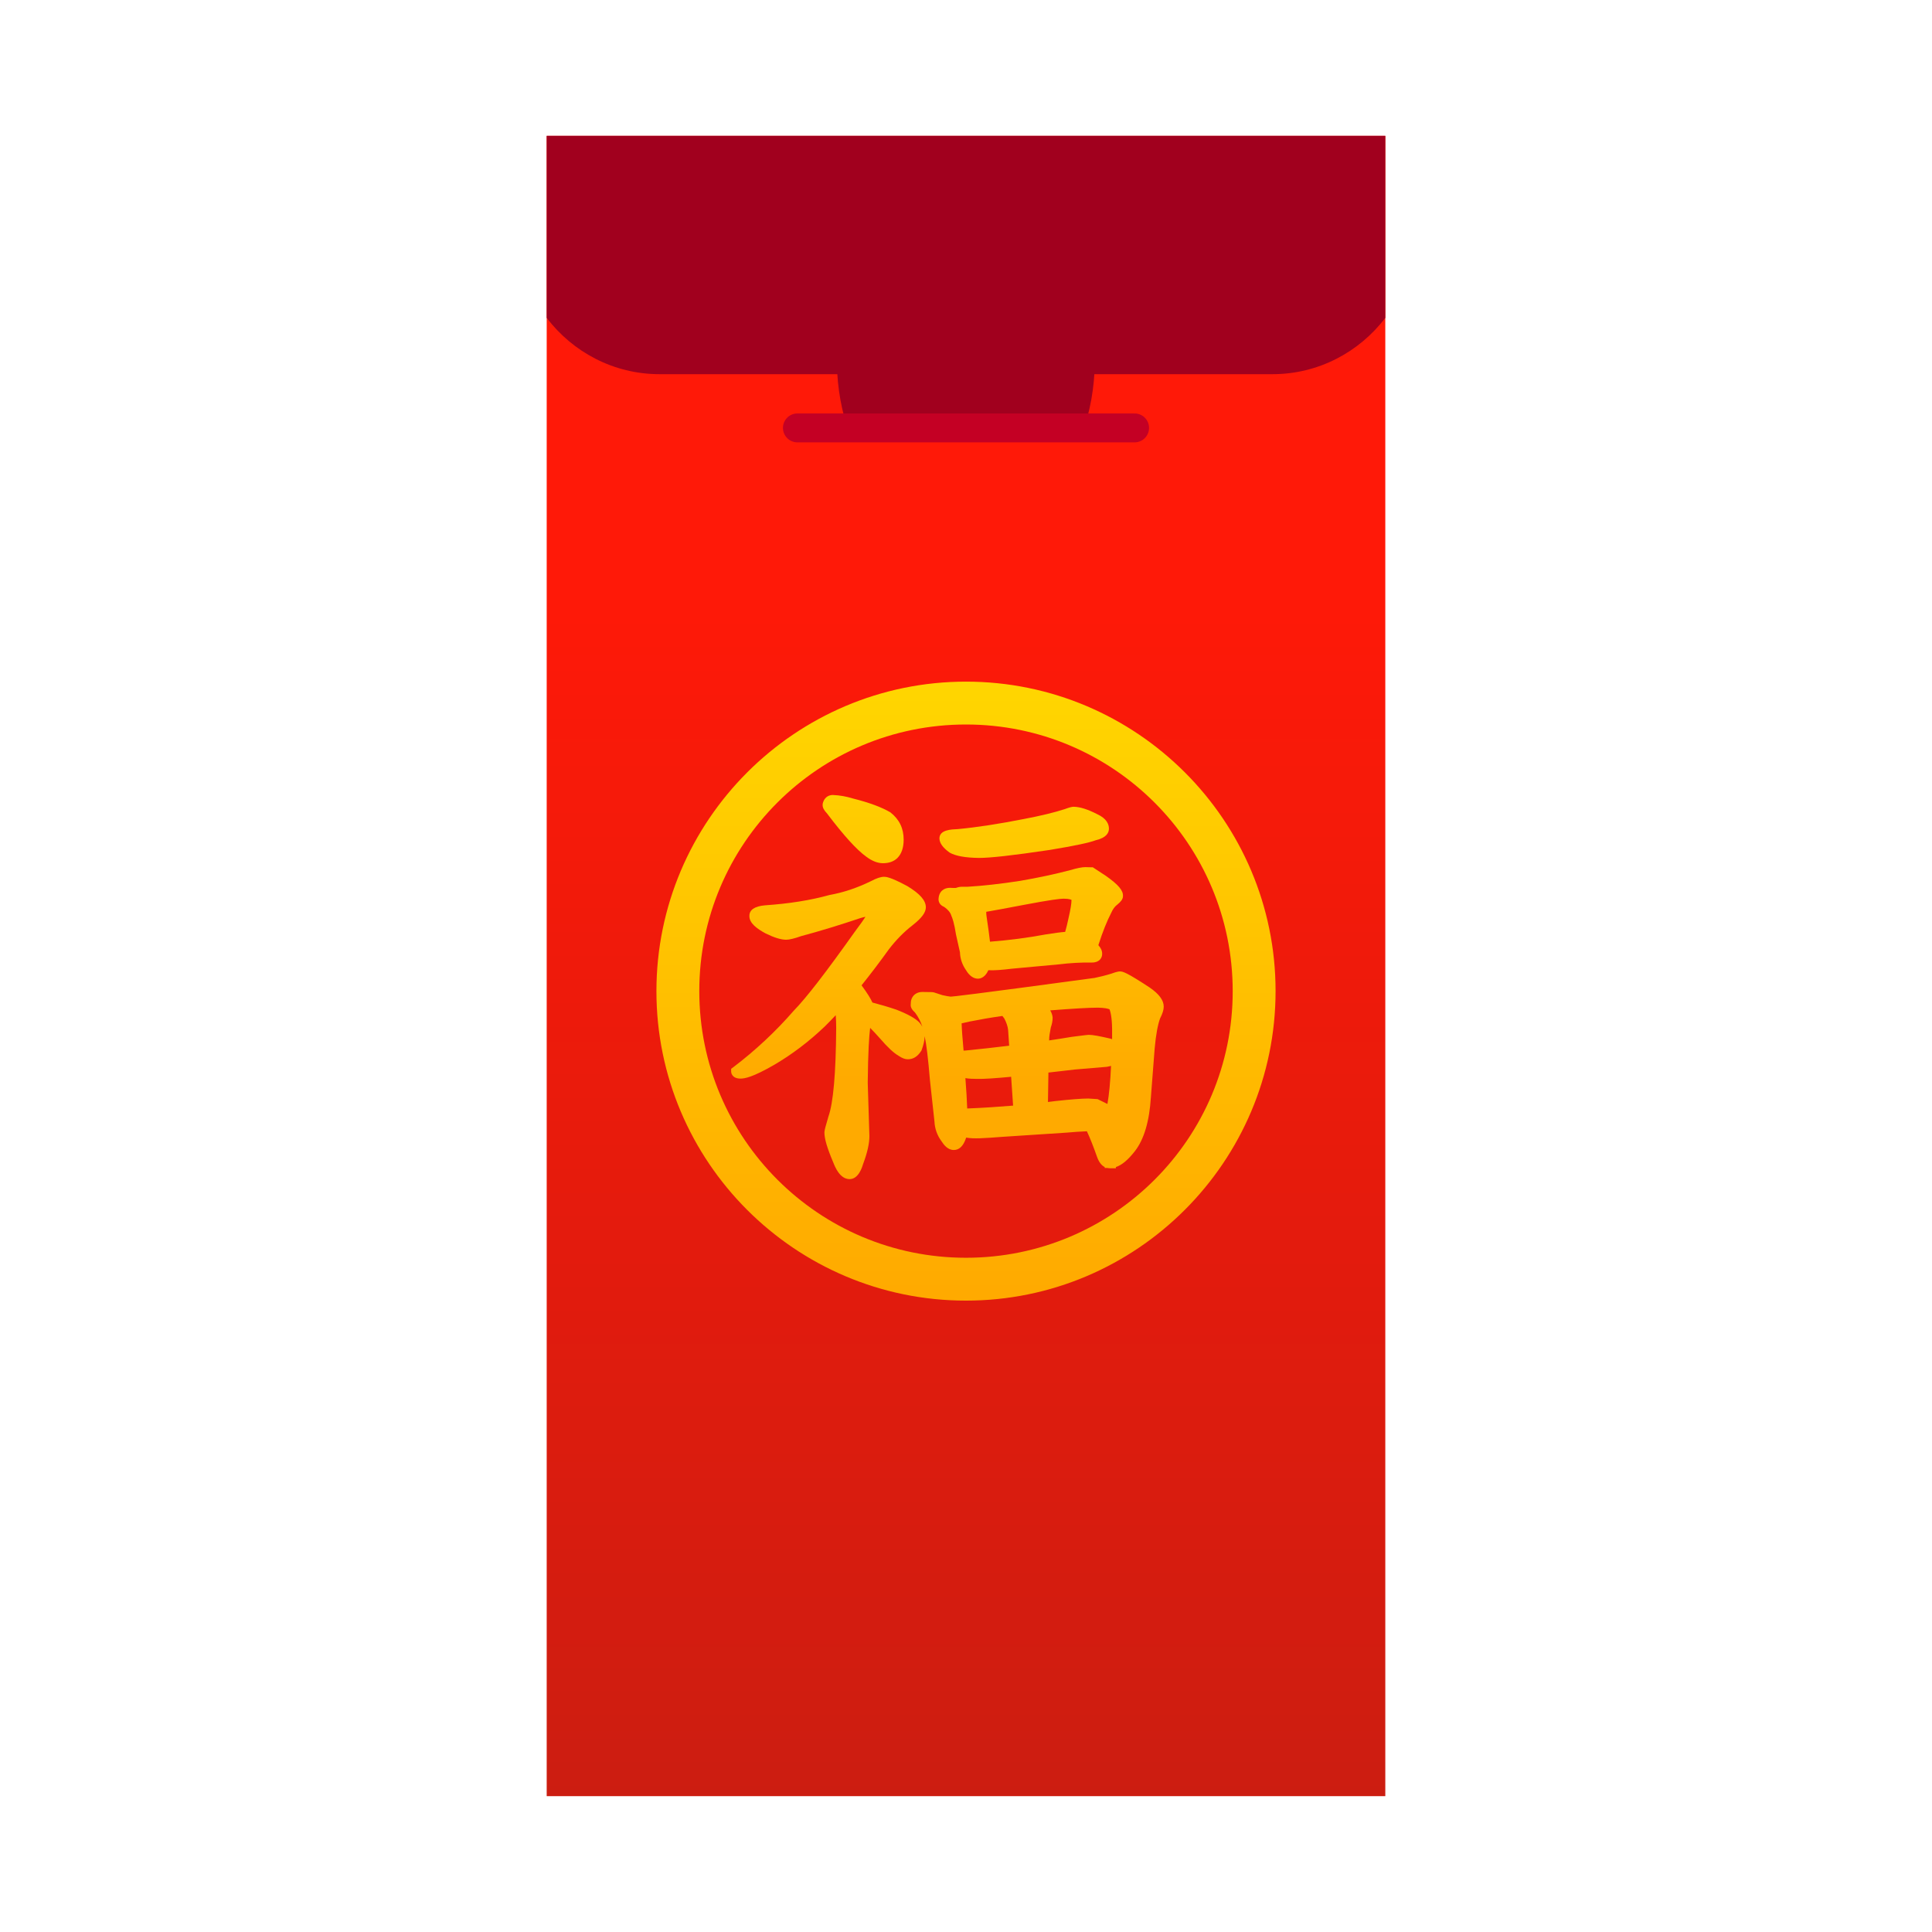
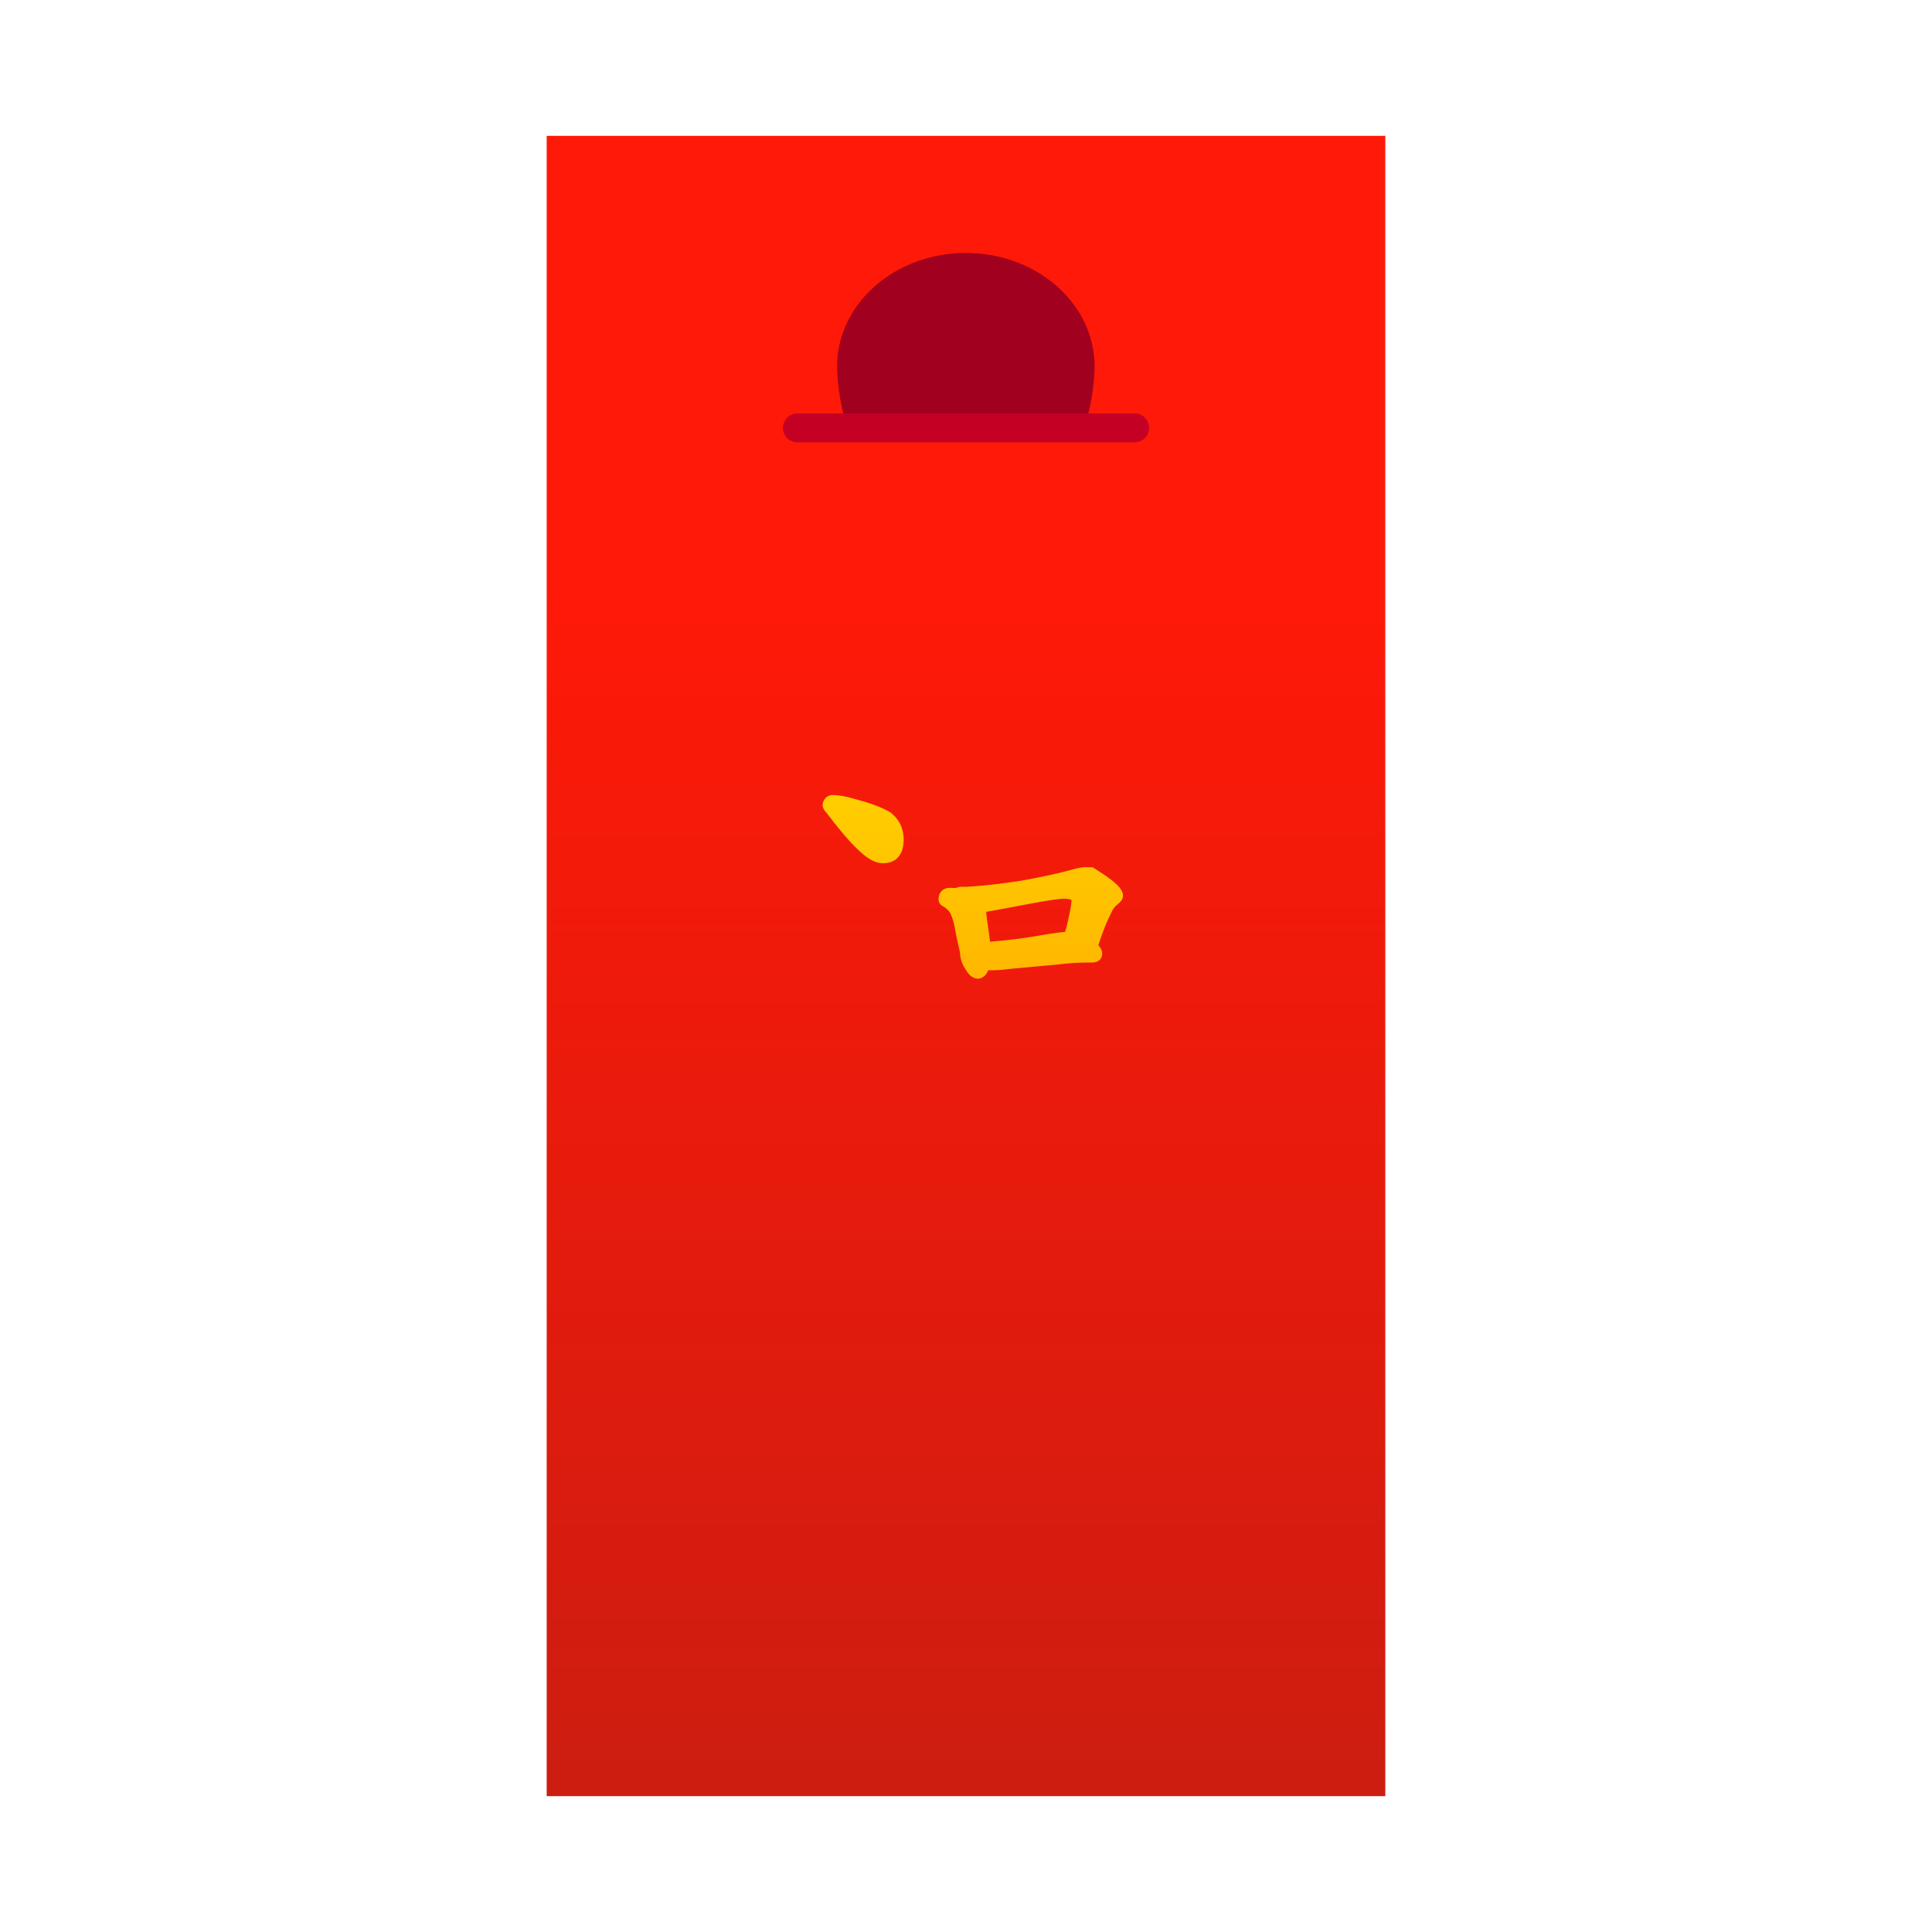
<svg xmlns="http://www.w3.org/2000/svg" enable-background="new 0 0 128 128" viewBox="0 0 128 128">
  <linearGradient id="f" x1="64" x2="64" y1="118.1" y2="8.89" gradientTransform="matrix(1 0 0 -1 0 128)" gradientUnits="userSpaceOnUse">
    <stop stop-color="#FF1908" offset=".266" />
    <stop stop-color="#CC1D11" offset="1" />
  </linearGradient>
  <rect x="36.22" y="9" width="55.56" height="110" fill="url(#f)" />
-   <path d="M36.22,21.06c1.72,2.26,4.43,3.73,7.47,3.73h40.62c3.04,0,5.75-1.47,7.47-3.73V9H36.22V21.06z" fill="#A1001E" />
  <path d="m71.69 28.52c0.53-0.98 0.83-3.09 0.83-4.24 0-4.15-3.82-7.52-8.53-7.52s-8.53 3.37-8.53 7.52c0 1.16 0.3 3.27 0.83 4.24h15.4z" fill="#A1001E" />
  <line x1="52.83" x2="75.17" y1="28.35" y2="28.35" fill="none" stroke="#C40024" stroke-linecap="round" stroke-linejoin="round" stroke-miterlimit="10" stroke-width="1.915" />
  <linearGradient id="e" x1="64" x2="64" y1="45.937" y2="85.621" gradientUnits="userSpaceOnUse">
    <stop stop-color="#FFD500" offset=".001" />
    <stop stop-color="#fa0" offset="1" />
  </linearGradient>
-   <path d="M64,48c9.76,0,17.67,7.91,17.67,17.67S73.76,83.33,64,83.33s-17.67-7.91-17.67-17.67 S54.24,48,64,48 M64,45.16c-11.31,0-20.51,9.2-20.51,20.51s9.2,20.5,20.51,20.5s20.51-9.2,20.51-20.51S75.31,45.16,64,45.16z" fill="url(#e)" />
  <linearGradient id="d" x1="66.775" x2="66.775" y1="81.658" y2="59.28" gradientTransform="matrix(-1 0 0 -1 129.55 130.8)" gradientUnits="userSpaceOnUse">
    <stop stop-color="#FFD500" offset=".001" />
    <stop stop-color="#fa0" offset="1" />
  </linearGradient>
-   <path d="m49.06 71.46c0.28 0 0.81-0.09 2.23-0.91 1.18-0.69 2.3-1.54 3.34-2.53 0.23-0.23 0.48-0.48 0.74-0.76 0.02 0.28 0.03 0.56 0.03 0.84-0.02 3-0.19 4.97-0.52 5.89l-0.03 0.11c-0.13 0.45-0.21 0.7-0.23 0.9-0.01 0.42 0.18 1.06 0.58 2 0.11 0.28 0.43 1.12 1.09 1.12 0.59 0 0.83-0.79 0.9-1.02 0.28-0.75 0.41-1.35 0.41-1.83l-0.11-3.53c0.02-2.04 0.09-3.1 0.16-3.64 0.2 0.2 0.42 0.44 0.67 0.72 0.49 0.57 0.89 0.94 1.2 1.12 0.25 0.17 0.44 0.24 0.62 0.24 0.36 0 0.65-0.17 0.91-0.58 0.14-0.38 0.21-0.68 0.21-0.95 0.12 0.54 0.23 1.47 0.35 2.9l0.3 2.75c0.02 0.47 0.18 0.92 0.46 1.3 0.16 0.25 0.42 0.59 0.82 0.59 0.3 0 0.54-0.18 0.71-0.54 0.04-0.08 0.08-0.18 0.11-0.28 0.51 0.09 1.2 0.04 2.38-0.05l4.27-0.28c0.43-0.04 0.88-0.07 1.35-0.09 0.21 0.45 0.43 1.01 0.67 1.69 0.12 0.34 0.29 0.57 0.51 0.68v0.06h0.16c0.06 0.01 0.12 0.02 0.18 0.02h0.4v-0.08c0.4-0.13 0.81-0.48 1.25-1.04 0.62-0.79 0.97-2 1.07-3.59l0.25-3.23c0.08-0.9 0.21-1.59 0.36-1.99 0.16-0.31 0.24-0.57 0.24-0.78 0-0.42-0.31-0.84-0.94-1.27-1.51-0.99-1.76-1.06-1.96-1.06-0.05 0-0.17 0-0.58 0.15-0.39 0.12-0.76 0.21-1.1 0.28-8.2 1.11-9.42 1.24-9.53 1.24-0.12-0.01-0.29-0.04-0.56-0.1l-0.55-0.18-0.13-0.02s-0.21 0-0.64-0.01c-0.47 0-0.78 0.33-0.77 0.79-0.04 0.26 0.14 0.44 0.28 0.57 0.22 0.29 0.38 0.61 0.49 0.95-0.05-0.1-0.12-0.2-0.2-0.29-0.26-0.27-0.76-0.55-1.53-0.85-0.53-0.18-1.05-0.33-1.58-0.47-0.11-0.25-0.33-0.61-0.72-1.14 0.57-0.71 1.18-1.51 1.82-2.4 0.48-0.62 1-1.15 1.56-1.58 0.62-0.49 0.88-0.85 0.88-1.19 0-0.45-0.39-0.9-1.24-1.41l-0.02-0.01c-1.11-0.6-1.4-0.6-1.51-0.6-0.21 0-0.49 0.09-0.85 0.28-0.94 0.46-1.84 0.76-2.78 0.93-1.22 0.34-2.65 0.57-4.26 0.68-0.68 0.06-1.03 0.3-1.03 0.69-0.02 0.5 0.52 0.87 1.07 1.17 0.57 0.28 1.02 0.42 1.37 0.42 0.2 0 0.54-0.08 0.99-0.24 1.31-0.35 2.63-0.76 3.91-1.19 0.13-0.04 0.25-0.07 0.35-0.09-0.13 0.2-0.35 0.52-0.72 1.01-1.87 2.63-3.18 4.34-4.04 5.22-1.2 1.38-2.54 2.63-3.99 3.73l-0.15 0.11v0.19c0 0.04 0.03 0.46 0.62 0.46zm24.31 1.68-0.65-0.32-0.62-0.04c-0.41 0-1.21 0.06-2.19 0.17l-0.48 0.06 0.03-1.95c0.85-0.1 1.43-0.16 1.73-0.2 0.57-0.05 1.27-0.11 2.14-0.18 0.08-0.02 0.18-0.04 0.28-0.06-0.05 1.07-0.13 1.91-0.24 2.52zm-3.79-6.2c1.42-0.11 2.53-0.18 3.16-0.18 0.47 0.01 0.68 0.07 0.77 0.11 0.09 0.24 0.18 0.69 0.17 1.58v0.4c-0.03-0.01-0.05-0.02-0.08-0.03l-0.04-0.01c-0.73-0.17-1.17-0.25-1.43-0.25-0.07 0-0.22 0.02-1.01 0.12l-0.15 0.02c-0.48 0.08-0.97 0.16-1.46 0.23v-0.05c0-0.2 0.04-0.46 0.11-0.81 0.08-0.23 0.12-0.44 0.12-0.66-0.02-0.17-0.07-0.32-0.16-0.47zm-4.84 4.54c0.46 0.01 1.18-0.04 2.25-0.14l0.13 1.91c-0.98 0.08-2 0.15-3.04 0.19-0.02-0.57-0.06-1.24-0.12-2.01 0.24 0.04 0.5 0.05 0.78 0.05zm2.05-3.24 0.07 1.04c-0.95 0.12-1.92 0.22-2.89 0.32-0.04 0-0.08 0-0.13 0.01-0.03-0.35-0.06-0.71-0.09-1.08-0.02-0.25-0.03-0.49-0.04-0.73 0.15-0.03 0.32-0.07 0.53-0.12 0.65-0.13 1.38-0.26 2.17-0.37 0.04 0.05 0.08 0.11 0.13 0.17 0.14 0.27 0.23 0.53 0.25 0.76z" fill="url(#d)" />
  <linearGradient id="c" x1="61.69" x2="61.69" y1="81.658" y2="59.28" gradientTransform="matrix(-1 0 0 -1 129.55 130.8)" gradientUnits="userSpaceOnUse">
    <stop stop-color="#FFD500" offset=".001" />
    <stop stop-color="#fa0" offset="1" />
  </linearGradient>
-   <path d="m62.92 56.49c0.39 0.22 1.03 0.34 1.95 0.35 0.73 0 2.2-0.16 4.68-0.53 1.64-0.27 2.62-0.48 3.04-0.64 0.73-0.17 0.88-0.51 0.88-0.77 0-0.28-0.14-0.67-0.78-0.96-0.62-0.32-1.13-0.48-1.55-0.49-0.13 0-0.28 0.04-0.61 0.16-0.68 0.22-1.58 0.44-2.69 0.65-1.62 0.32-3.1 0.55-4.38 0.67-0.43 0.02-1.22 0.04-1.22 0.62 0.01 0.31 0.22 0.61 0.68 0.94z" fill="url(#c)" />
  <linearGradient id="b" x1="61.24" x2="61.24" y1="81.658" y2="59.28" gradientTransform="matrix(-1 0 0 -1 129.55 130.8)" gradientUnits="userSpaceOnUse">
    <stop stop-color="#FFD500" offset=".001" />
    <stop stop-color="#fa0" offset="1" />
  </linearGradient>
  <path d="m62.56 60.09c0.24 0.17 0.4 0.35 0.47 0.58 0.06 0.13 0.19 0.47 0.31 1.26l0.26 1.16c0.01 0.42 0.15 0.83 0.41 1.2 0.43 0.72 1.11 0.73 1.44 0.05l0.03-0.06c0.38 0.02 0.9-0.02 1.55-0.1l3.14-0.29c0.73-0.09 1.45-0.13 2.18-0.12 0.5 0 0.67-0.32 0.67-0.56 0.01-0.22-0.09-0.41-0.25-0.59 0-0.01 0.01-0.02 0.01-0.03 0.27-0.85 0.56-1.57 0.84-2.11 0.11-0.25 0.24-0.43 0.42-0.56 0.19-0.16 0.36-0.33 0.36-0.55 0.02-0.38-0.31-0.76-1.13-1.34l-0.87-0.57h-0.11s-0.13 0-0.39-0.01c-0.22 0-0.56 0.07-1 0.2-0.98 0.26-2.1 0.5-3.32 0.71-1.29 0.2-2.47 0.33-3.48 0.39h-0.41c-0.15 0.01-0.27 0.04-0.37 0.08-0.09 0-0.23 0-0.39-0.01-0.36 0-0.75 0.21-0.75 0.8 0.03 0.3 0.25 0.41 0.38 0.47zm7.91-0.55c0.4 0 0.51 0.08 0.52 0.08 0 0.25-0.07 0.66-0.2 1.22-0.07 0.33-0.14 0.63-0.22 0.9-0.3 0.02-0.73 0.08-1.3 0.17-1.17 0.22-2.41 0.38-3.68 0.48-0.05-0.43-0.12-0.97-0.22-1.62-0.02-0.12-0.03-0.24-0.03-0.36 0.48-0.08 1.23-0.22 2.44-0.45 1.83-0.35 2.47-0.42 2.69-0.42z" fill="url(#b)" />
  <linearGradient id="a" x1="72.375" x2="72.375" y1="81.658" y2="59.28" gradientTransform="matrix(-1 0 0 -1 129.55 130.8)" gradientUnits="userSpaceOnUse">
    <stop stop-color="#FFD500" offset=".001" />
    <stop stop-color="#fa0" offset="1" />
  </linearGradient>
  <path d="m57.38 56.75c0.4 0.3 0.77 0.44 1.12 0.44 0.39 0 0.71-0.11 0.95-0.34 0.27-0.27 0.42-0.67 0.42-1.22 0-0.74-0.28-1.34-0.88-1.81-0.56-0.33-1.37-0.64-2.49-0.92-0.42-0.13-0.85-0.21-1.32-0.23-0.16 0-0.54 0.05-0.67 0.56l-0.01 0.1c0 0.18 0.09 0.35 0.29 0.56 1.11 1.47 1.96 2.4 2.59 2.86z" fill="url(#a)" />
</svg>